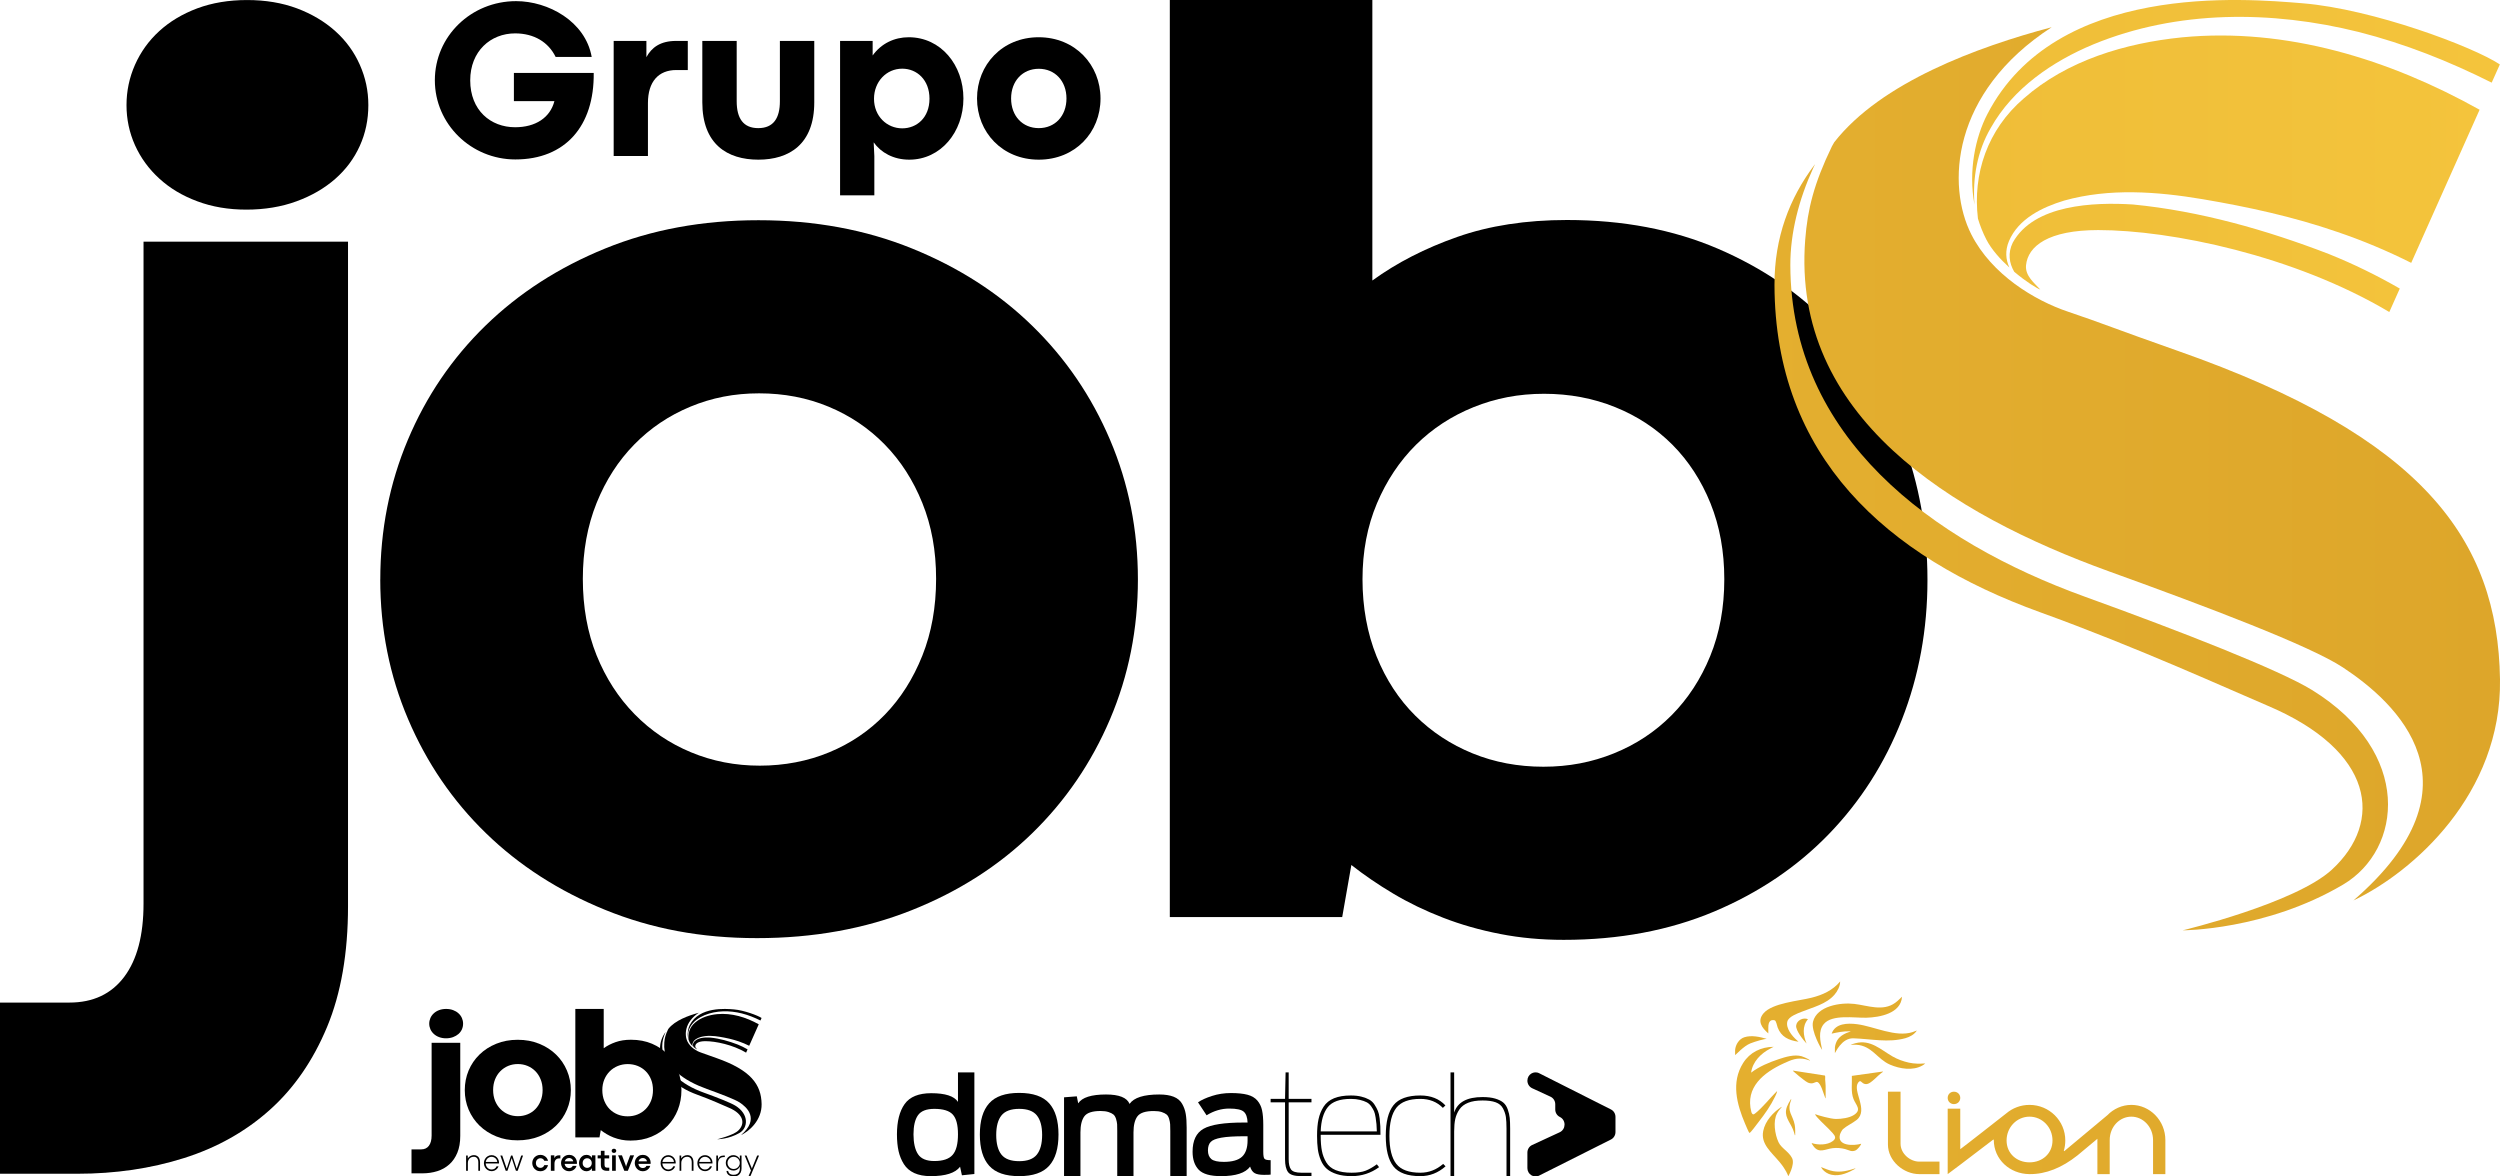
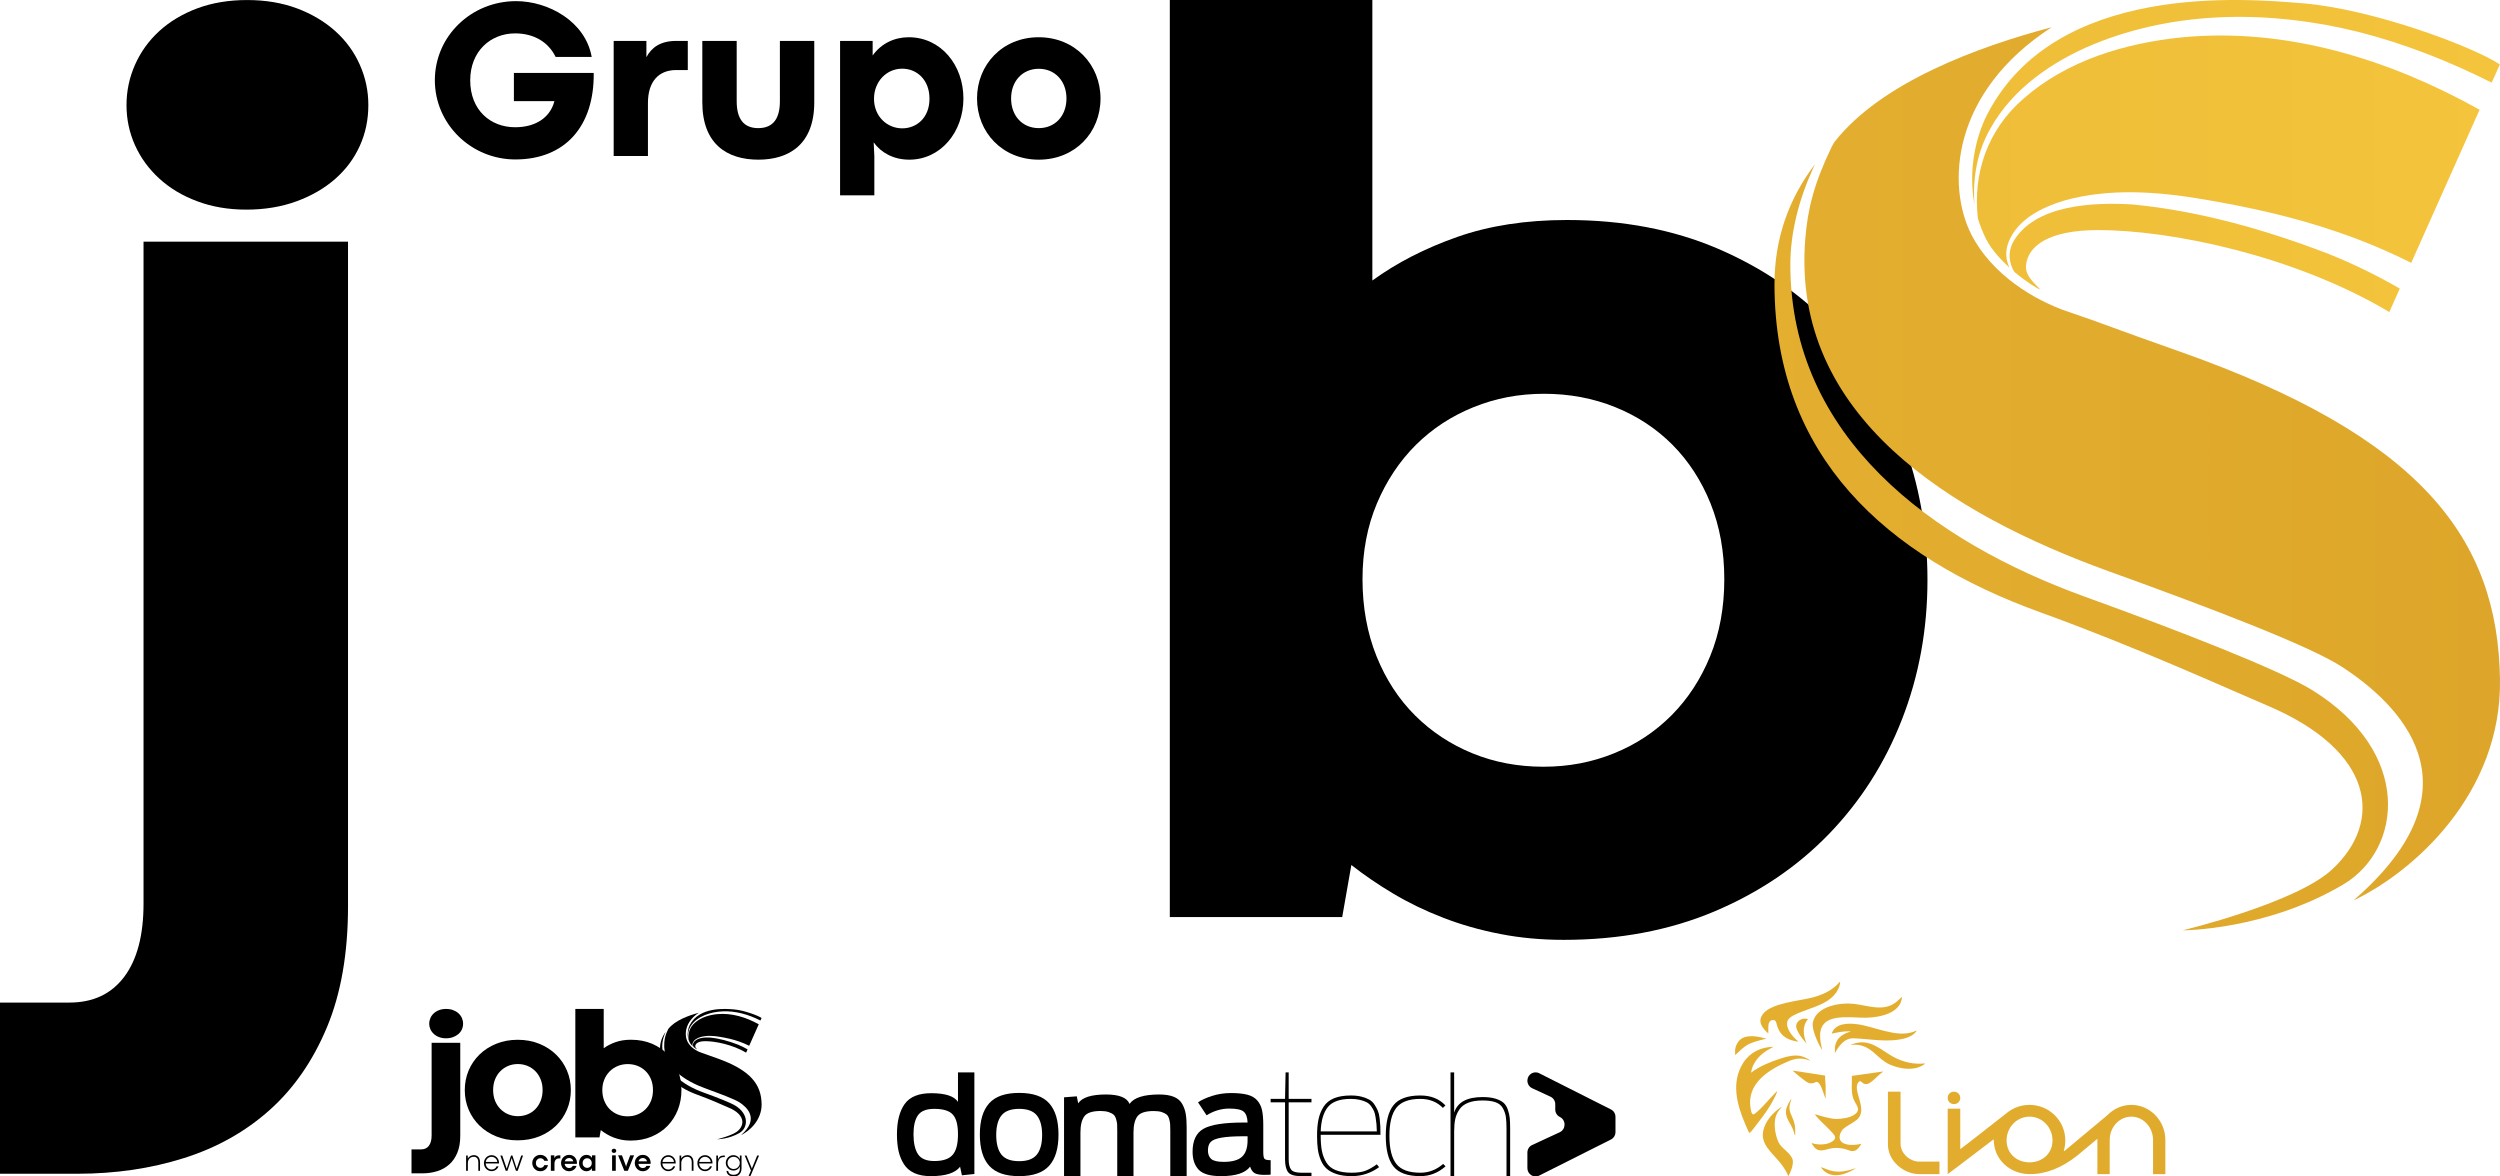
<svg xmlns="http://www.w3.org/2000/svg" width="68" height="32" viewBox="0 0 68 32" fill="none">
  <path d="M3.904 24.579C3.904 25.44 3.729 26.104 3.378 26.571C3.027 27.037 2.531 27.27 1.889 27.27H0V31.926H2.103C3.137 31.926 4.103 31.784 5 31.501C5.898 31.218 6.676 30.781 7.336 30.191C7.996 29.601 8.515 28.848 8.896 27.934C9.276 27.019 9.466 25.925 9.466 24.649V6.574H3.904V24.579Z" fill="black" />
  <path d="M9.787 1.762C9.633 1.413 9.41 1.107 9.119 0.846C8.828 0.585 8.48 0.379 8.076 0.227C7.672 0.077 7.22 0.001 6.721 0.001C6.222 0.001 5.77 0.077 5.366 0.227C4.962 0.379 4.617 0.585 4.332 0.846C4.046 1.107 3.827 1.413 3.672 1.762C3.518 2.11 3.441 2.476 3.441 2.86C3.441 3.243 3.518 3.607 3.672 3.95C3.827 4.293 4.046 4.595 4.332 4.856C4.617 5.118 4.962 5.325 5.366 5.475C5.77 5.627 6.216 5.702 6.703 5.702C7.19 5.702 7.656 5.627 8.067 5.475C8.477 5.325 8.827 5.121 9.119 4.865C9.41 4.609 9.632 4.31 9.787 3.967C9.942 3.624 10.019 3.255 10.019 2.86C10.019 2.465 9.941 2.11 9.787 1.762Z" fill="black" />
-   <path d="M10.344 15.762C10.344 14.417 10.594 13.151 11.093 11.965C11.592 10.779 12.296 9.743 13.205 8.858C14.115 7.972 15.199 7.273 16.459 6.76C17.718 6.246 19.109 5.99 20.63 5.99C22.151 5.99 23.545 6.246 24.81 6.76C26.076 7.273 27.164 7.972 28.073 8.858C28.982 9.743 29.689 10.778 30.194 11.965C30.699 13.151 30.951 14.417 30.951 15.762C30.951 17.108 30.699 18.373 30.194 19.56C29.689 20.746 28.982 21.782 28.073 22.667C27.163 23.552 26.073 24.249 24.801 24.756C23.529 25.263 22.126 25.517 20.593 25.517C19.06 25.517 17.717 25.26 16.457 24.747C15.197 24.234 14.116 23.538 13.213 22.658C12.309 21.779 11.605 20.746 11.1 19.56C10.595 18.374 10.343 17.108 10.343 15.762H10.344ZM15.853 15.745C15.853 16.512 15.978 17.205 16.227 17.824C16.477 18.444 16.822 18.978 17.262 19.427C17.701 19.875 18.212 20.22 18.795 20.462C19.377 20.704 20 20.826 20.666 20.826C21.332 20.826 21.974 20.704 22.556 20.462C23.139 20.221 23.644 19.878 24.072 19.435C24.5 18.993 24.838 18.459 25.088 17.833C25.337 17.208 25.462 16.512 25.462 15.745C25.462 14.977 25.337 14.301 25.088 13.682C24.838 13.062 24.497 12.531 24.063 12.089C23.629 11.646 23.121 11.304 22.538 11.062C21.956 10.82 21.326 10.699 20.648 10.699C19.971 10.699 19.359 10.82 18.777 11.062C18.194 11.304 17.686 11.646 17.253 12.089C16.819 12.531 16.477 13.062 16.227 13.682C15.978 14.301 15.853 14.989 15.853 15.745Z" fill="black" />
  <path d="M52.427 15.774C52.427 17.12 52.196 18.385 51.732 19.572C51.269 20.758 50.606 21.797 49.745 22.687C48.883 23.578 47.843 24.28 46.625 24.794C45.406 25.307 44.042 25.564 42.533 25.564C41.927 25.564 41.35 25.511 40.804 25.404C40.257 25.298 39.74 25.151 39.253 24.962C38.765 24.773 38.314 24.555 37.898 24.307C37.481 24.059 37.102 23.799 36.757 23.528L36.508 24.944H31.819V0H37.328V7.63C37.993 7.147 38.763 6.752 39.637 6.445C40.51 6.138 41.505 5.984 42.623 5.984C44.144 5.984 45.511 6.244 46.723 6.763C47.935 7.283 48.963 7.985 49.807 8.87C50.651 9.755 51.298 10.791 51.75 11.977C52.202 13.163 52.427 14.429 52.427 15.774ZM46.901 15.756C46.901 15.001 46.776 14.313 46.527 13.694C46.277 13.074 45.932 12.543 45.493 12.1C45.053 11.658 44.533 11.316 43.933 11.074C43.333 10.832 42.688 10.711 41.998 10.711C41.31 10.711 40.682 10.832 40.082 11.074C39.482 11.316 38.959 11.658 38.513 12.1C38.068 12.543 37.714 13.074 37.452 13.694C37.191 14.313 37.06 15.001 37.06 15.756C37.06 16.511 37.188 17.223 37.443 17.854C37.698 18.486 38.05 19.023 38.495 19.465C38.941 19.908 39.461 20.25 40.055 20.492C40.649 20.734 41.291 20.855 41.98 20.855C42.67 20.855 43.297 20.734 43.897 20.492C44.497 20.25 45.02 19.905 45.466 19.456C45.911 19.008 46.262 18.471 46.518 17.845C46.773 17.22 46.901 16.524 46.901 15.756Z" fill="black" />
  <path d="M62.883 18.766C61.999 18.222 59.33 17.178 56.716 16.233C52.523 14.718 48.71 11.883 48.697 7.214C48.695 6.329 48.931 5.424 49.317 4.576C49.326 4.554 49.369 4.467 49.369 4.467C49.361 4.479 49.351 4.489 49.343 4.5C48.68 5.384 48.262 6.452 48.266 7.75C48.279 12.419 51.3 15.139 55.494 16.654C58.109 17.598 60.708 18.784 61.661 19.187C64.594 20.425 64.834 22.354 63.431 23.651C62.44 24.568 59.37 25.305 59.37 25.305C59.37 25.305 61.629 25.305 63.732 24.061C65.344 23.107 65.644 20.467 62.883 18.766Z" fill="url(#paint0_linear_491_1381)" />
  <path d="M68 18.479C67.941 14.666 65.894 11.879 59.226 9.54C57.518 8.94 57.188 8.793 56.256 8.48C55.34 8.173 54.175 7.469 53.62 6.377C52.951 5.058 53.056 2.525 55.806 0.74C53.782 1.277 51.165 2.241 49.892 3.868C49.884 3.877 49.828 3.981 49.828 3.981C49.337 4.997 49.167 5.687 49.102 6.519C48.728 11.314 53.051 13.982 57.372 15.544C60.067 16.517 62.836 17.567 63.727 18.154C65.17 19.105 67.648 21.346 64.014 24.492C65.636 23.722 68.048 21.596 68 18.479Z" fill="url(#paint1_linear_491_1381)" />
  <path d="M54.15 3.477C54.752 2.405 55.822 1.672 56.941 1.206C59.216 0.269 61.791 0.28 64.156 0.87C65.414 1.189 66.621 1.669 67.774 2.248L67.996 1.752C67.275 1.273 64.549 0.246 62.63 0.089C61.05 -0.041 55.92 -0.488 54.058 3.101C53.732 3.728 53.534 4.646 53.706 5.567C53.651 4.845 53.779 4.112 54.15 3.477Z" fill="url(#paint2_linear_491_1381)" />
  <path d="M54.644 6.557C54.902 5.948 55.55 5.636 56.148 5.455C57.376 5.112 58.673 5.21 59.912 5.418C61.137 5.626 62.374 5.893 63.568 6.306C64.257 6.539 64.931 6.822 65.585 7.15L67.445 2.985C64.983 1.61 62.188 0.743 59.349 1.016C57.808 1.172 56.225 1.641 55.047 2.677C54.057 3.527 53.654 4.728 53.8 5.947C53.859 6.139 53.933 6.33 54.029 6.516C54.171 6.79 54.41 7.054 54.655 7.277C54.555 7.061 54.535 6.815 54.644 6.557Z" fill="url(#paint3_linear_491_1381)" />
  <path d="M63.341 6.908C61.652 6.257 59.837 5.739 58.017 5.562C56.954 5.496 55.32 5.558 54.747 6.6C54.609 6.882 54.649 7.157 54.787 7.392C55.112 7.667 55.42 7.855 55.495 7.875C55.344 7.706 55.078 7.506 55.108 7.213C55.16 6.694 55.714 6.258 57.072 6.258C59.042 6.258 62.398 6.944 64.989 8.487L65.274 7.849C64.655 7.492 64.009 7.176 63.341 6.908Z" fill="url(#paint4_linear_491_1381)" />
  <path d="M11.74 30.886C11.74 31.007 11.715 31.1 11.666 31.165C11.617 31.23 11.548 31.263 11.458 31.263H11.193V31.915H11.488C11.633 31.915 11.768 31.895 11.893 31.856C12.019 31.816 12.128 31.755 12.22 31.672C12.313 31.59 12.386 31.484 12.439 31.356C12.492 31.228 12.519 31.075 12.519 30.896V28.364H11.74V30.886Z" fill="black" />
  <path d="M12.564 27.69C12.542 27.641 12.511 27.598 12.47 27.562C12.43 27.525 12.381 27.496 12.324 27.475C12.268 27.454 12.204 27.443 12.134 27.443C12.065 27.443 12.001 27.454 11.945 27.475C11.888 27.496 11.84 27.525 11.8 27.562C11.76 27.598 11.729 27.641 11.707 27.69C11.686 27.739 11.675 27.79 11.675 27.844C11.675 27.897 11.686 27.948 11.707 27.996C11.729 28.044 11.76 28.087 11.8 28.123C11.84 28.16 11.888 28.189 11.945 28.21C12.001 28.231 12.064 28.242 12.132 28.242C12.2 28.242 12.265 28.231 12.323 28.21C12.38 28.189 12.429 28.16 12.47 28.125C12.511 28.089 12.542 28.047 12.564 27.999C12.585 27.951 12.596 27.899 12.596 27.844C12.596 27.788 12.585 27.739 12.564 27.69Z" fill="black" />
  <path d="M12.642 29.651C12.642 29.463 12.677 29.285 12.746 29.119C12.816 28.953 12.915 28.808 13.042 28.684C13.169 28.56 13.321 28.462 13.498 28.39C13.674 28.318 13.869 28.282 14.082 28.282C14.295 28.282 14.49 28.318 14.667 28.39C14.845 28.462 14.997 28.56 15.124 28.684C15.252 28.808 15.351 28.953 15.421 29.119C15.492 29.285 15.527 29.463 15.527 29.651C15.527 29.84 15.492 30.017 15.421 30.183C15.351 30.349 15.252 30.494 15.124 30.618C14.997 30.742 14.844 30.84 14.666 30.911C14.488 30.982 14.291 31.017 14.077 31.017C13.862 31.017 13.674 30.982 13.498 30.91C13.321 30.838 13.17 30.74 13.043 30.617C12.917 30.494 12.818 30.349 12.747 30.183C12.677 30.017 12.642 29.84 12.642 29.651ZM13.413 29.649C13.413 29.756 13.431 29.853 13.465 29.94C13.5 30.027 13.549 30.102 13.61 30.164C13.672 30.227 13.743 30.276 13.825 30.309C13.906 30.343 13.994 30.36 14.087 30.36C14.18 30.36 14.27 30.343 14.352 30.309C14.433 30.276 14.504 30.228 14.564 30.166C14.624 30.104 14.671 30.029 14.706 29.941C14.741 29.854 14.759 29.756 14.759 29.649C14.759 29.541 14.741 29.446 14.706 29.36C14.671 29.273 14.623 29.198 14.563 29.137C14.502 29.075 14.431 29.027 14.349 28.993C14.268 28.959 14.179 28.942 14.085 28.942C13.99 28.942 13.904 28.959 13.822 28.993C13.741 29.027 13.67 29.075 13.609 29.137C13.548 29.198 13.5 29.273 13.465 29.36C13.431 29.446 13.413 29.543 13.413 29.649Z" fill="black" />
  <path d="M18.535 29.653C18.535 29.841 18.503 30.018 18.438 30.185C18.373 30.351 18.28 30.496 18.16 30.621C18.039 30.746 17.893 30.844 17.723 30.916C17.552 30.988 17.361 31.024 17.15 31.024C17.065 31.024 16.984 31.017 16.907 31.002C16.831 30.987 16.759 30.966 16.69 30.94C16.622 30.913 16.559 30.883 16.501 30.848C16.442 30.813 16.389 30.777 16.341 30.739L16.306 30.937H15.649V27.443H16.421V28.512C16.514 28.444 16.622 28.389 16.744 28.346C16.866 28.303 17.006 28.281 17.162 28.281C17.375 28.281 17.567 28.318 17.736 28.39C17.906 28.463 18.05 28.562 18.168 28.686C18.286 28.809 18.377 28.955 18.441 29.121C18.504 29.287 18.535 29.464 18.535 29.653ZM17.761 29.65C17.761 29.544 17.744 29.448 17.709 29.361C17.674 29.274 17.626 29.2 17.564 29.138C17.503 29.076 17.43 29.028 17.346 28.994C17.262 28.96 17.171 28.943 17.075 28.943C16.978 28.943 16.89 28.96 16.806 28.994C16.722 29.028 16.649 29.076 16.587 29.138C16.524 29.2 16.475 29.274 16.438 29.361C16.402 29.448 16.383 29.544 16.383 29.65C16.383 29.756 16.401 29.856 16.437 29.944C16.473 30.032 16.522 30.108 16.584 30.17C16.647 30.232 16.719 30.28 16.803 30.314C16.886 30.348 16.976 30.364 17.072 30.364C17.169 30.364 17.257 30.348 17.341 30.314C17.425 30.28 17.498 30.231 17.56 30.169C17.623 30.106 17.672 30.03 17.708 29.943C17.743 29.855 17.761 29.758 17.761 29.65Z" fill="black" />
  <path d="M19.999 30.072C19.875 29.996 19.502 29.849 19.136 29.717C18.549 29.505 18.015 29.108 18.013 28.454C18.012 28.33 18.045 28.203 18.099 28.084C18.101 28.081 18.107 28.069 18.107 28.069L18.103 28.073C18.01 28.197 17.952 28.347 17.952 28.529C17.954 29.183 18.377 29.564 18.965 29.776C19.331 29.908 19.695 30.074 19.828 30.131C20.239 30.304 20.273 30.574 20.076 30.756C19.937 30.884 19.507 30.988 19.507 30.988C19.507 30.988 19.824 30.988 20.118 30.814C20.344 30.68 20.386 30.31 19.999 30.072Z" fill="black" />
  <path d="M20.716 30.032C20.707 29.497 20.421 29.107 19.487 28.779C19.248 28.695 19.202 28.675 19.071 28.631C18.943 28.588 18.78 28.489 18.702 28.336C18.608 28.152 18.623 27.797 19.008 27.547C18.725 27.622 18.358 27.757 18.18 27.985L18.171 28.001C18.102 28.143 18.078 28.24 18.069 28.356C18.017 29.028 18.622 29.402 19.227 29.62C19.605 29.757 19.992 29.904 20.117 29.986C20.319 30.119 20.666 30.433 20.157 30.874C20.385 30.766 20.722 30.468 20.716 30.032Z" fill="black" />
  <path d="M18.776 27.93C18.86 27.78 19.01 27.677 19.167 27.612C19.486 27.481 19.846 27.482 20.177 27.565C20.354 27.61 20.523 27.677 20.684 27.758L20.715 27.689C20.614 27.621 20.233 27.478 19.964 27.456C19.742 27.437 19.024 27.375 18.763 27.878C18.718 27.965 18.69 28.094 18.714 28.223C18.706 28.122 18.724 28.019 18.776 27.93Z" fill="black" />
  <path d="M18.846 28.362C18.882 28.276 18.972 28.233 19.056 28.207C19.228 28.159 19.41 28.173 19.583 28.202C19.755 28.231 19.928 28.268 20.095 28.326C20.192 28.359 20.286 28.399 20.378 28.445L20.638 27.861C20.293 27.669 19.902 27.547 19.505 27.585C19.289 27.607 19.067 27.673 18.902 27.818C18.763 27.937 18.707 28.105 18.727 28.276C18.736 28.303 18.746 28.33 18.759 28.356C18.779 28.394 18.813 28.431 18.847 28.462C18.833 28.432 18.83 28.398 18.846 28.362Z" fill="black" />
  <path d="M20.064 28.411C19.827 28.32 19.573 28.247 19.318 28.222C19.169 28.213 18.94 28.222 18.86 28.368C18.841 28.407 18.846 28.446 18.866 28.479C18.911 28.517 18.954 28.544 18.965 28.546C18.944 28.523 18.907 28.494 18.911 28.453C18.918 28.381 18.996 28.32 19.186 28.32C19.462 28.32 19.932 28.416 20.294 28.632L20.334 28.543C20.248 28.493 20.157 28.448 20.064 28.411Z" fill="black" />
  <path d="M12.678 31.431H12.724V31.512C12.739 31.484 12.762 31.461 12.793 31.445C12.823 31.428 12.856 31.419 12.891 31.419C12.923 31.419 12.951 31.427 12.976 31.441C13.001 31.454 13.021 31.476 13.035 31.506C13.05 31.535 13.057 31.572 13.057 31.616V31.845H13.01V31.62C13.01 31.568 12.999 31.529 12.977 31.503C12.955 31.477 12.924 31.464 12.885 31.464C12.854 31.464 12.827 31.471 12.803 31.485C12.779 31.5 12.76 31.52 12.746 31.545C12.732 31.57 12.726 31.598 12.726 31.629V31.845H12.678V31.431Z" fill="black" />
  <path d="M13.266 31.826C13.234 31.807 13.209 31.781 13.19 31.748C13.172 31.714 13.162 31.678 13.162 31.638C13.162 31.598 13.172 31.561 13.19 31.528C13.209 31.495 13.234 31.468 13.266 31.449C13.298 31.43 13.333 31.42 13.371 31.42C13.409 31.42 13.443 31.429 13.474 31.448C13.505 31.467 13.529 31.492 13.547 31.524C13.565 31.556 13.574 31.59 13.574 31.627C13.574 31.631 13.574 31.634 13.574 31.636L13.573 31.646H13.211C13.212 31.678 13.221 31.707 13.236 31.733C13.251 31.758 13.271 31.777 13.294 31.791C13.318 31.804 13.343 31.811 13.37 31.811C13.401 31.811 13.429 31.804 13.453 31.789C13.477 31.774 13.495 31.753 13.506 31.725H13.559C13.55 31.751 13.537 31.773 13.518 31.793C13.5 31.812 13.478 31.828 13.453 31.839C13.427 31.85 13.4 31.856 13.371 31.856C13.333 31.856 13.298 31.846 13.266 31.826ZM13.525 31.604C13.524 31.579 13.516 31.556 13.502 31.535C13.488 31.514 13.469 31.496 13.446 31.484C13.422 31.471 13.397 31.465 13.37 31.465C13.343 31.465 13.321 31.471 13.299 31.482C13.276 31.493 13.257 31.51 13.242 31.531C13.227 31.552 13.217 31.576 13.213 31.604H13.525Z" fill="black" />
  <path d="M13.61 31.431H13.661L13.774 31.762L13.783 31.789L13.791 31.762L13.9 31.431H13.938L14.043 31.755L14.054 31.789L14.066 31.754L14.177 31.431H14.227L14.081 31.845H14.033L13.918 31.5L13.803 31.845H13.756L13.61 31.431Z" fill="black" />
  <path d="M14.585 31.828C14.551 31.808 14.525 31.781 14.506 31.747C14.487 31.713 14.477 31.675 14.477 31.635C14.477 31.594 14.487 31.557 14.506 31.523C14.525 31.489 14.551 31.462 14.585 31.442C14.619 31.422 14.656 31.412 14.698 31.412C14.733 31.412 14.765 31.419 14.793 31.433C14.822 31.447 14.846 31.466 14.866 31.49C14.885 31.514 14.899 31.542 14.907 31.573H14.805C14.796 31.551 14.782 31.534 14.764 31.522C14.745 31.51 14.724 31.504 14.7 31.504C14.677 31.504 14.658 31.509 14.639 31.52C14.62 31.53 14.605 31.546 14.593 31.565C14.582 31.585 14.576 31.609 14.576 31.635C14.576 31.662 14.582 31.685 14.593 31.705C14.605 31.725 14.62 31.74 14.639 31.75C14.658 31.761 14.678 31.766 14.7 31.766C14.723 31.766 14.745 31.76 14.764 31.747C14.782 31.735 14.796 31.716 14.805 31.692H14.906C14.899 31.724 14.885 31.753 14.866 31.778C14.847 31.803 14.823 31.823 14.794 31.837C14.765 31.851 14.733 31.858 14.698 31.858C14.656 31.858 14.618 31.848 14.585 31.828Z" fill="black" />
  <path d="M14.983 31.425H15.078V31.501C15.1 31.45 15.141 31.425 15.202 31.425H15.242V31.509H15.202C15.177 31.509 15.156 31.515 15.138 31.526C15.12 31.537 15.107 31.553 15.097 31.574C15.087 31.595 15.082 31.62 15.082 31.65V31.845H14.983V31.425Z" fill="black" />
  <path d="M15.367 31.828C15.334 31.808 15.307 31.781 15.289 31.747C15.27 31.713 15.26 31.675 15.26 31.635C15.26 31.594 15.27 31.557 15.289 31.523C15.307 31.489 15.334 31.462 15.367 31.442C15.401 31.422 15.438 31.412 15.48 31.412C15.522 31.412 15.558 31.422 15.591 31.442C15.623 31.461 15.648 31.488 15.666 31.521C15.684 31.554 15.693 31.59 15.693 31.629C15.693 31.635 15.692 31.645 15.691 31.658H15.358C15.361 31.681 15.369 31.701 15.38 31.718C15.391 31.735 15.405 31.748 15.422 31.757C15.439 31.766 15.457 31.77 15.478 31.77C15.503 31.77 15.524 31.765 15.541 31.755C15.557 31.745 15.57 31.73 15.578 31.711H15.682C15.675 31.738 15.661 31.762 15.643 31.784C15.624 31.806 15.601 31.824 15.572 31.838C15.544 31.851 15.513 31.858 15.479 31.858C15.438 31.858 15.401 31.848 15.367 31.828ZM15.591 31.588C15.589 31.571 15.583 31.556 15.573 31.543C15.562 31.529 15.549 31.518 15.532 31.51C15.515 31.502 15.498 31.498 15.479 31.498C15.452 31.498 15.428 31.506 15.406 31.521C15.385 31.536 15.37 31.558 15.362 31.588H15.591Z" fill="black" />
  <path d="M15.848 31.828C15.817 31.808 15.793 31.781 15.775 31.747C15.758 31.713 15.749 31.676 15.749 31.635C15.749 31.595 15.758 31.557 15.775 31.523C15.793 31.489 15.817 31.462 15.848 31.442C15.879 31.422 15.914 31.412 15.953 31.412C15.985 31.412 16.014 31.419 16.041 31.434C16.067 31.449 16.087 31.47 16.101 31.496V31.425H16.195V31.845H16.1V31.774C16.087 31.8 16.067 31.82 16.04 31.835C16.014 31.85 15.984 31.858 15.952 31.858C15.914 31.858 15.879 31.848 15.848 31.828ZM15.864 31.704C15.876 31.724 15.891 31.739 15.909 31.75C15.928 31.761 15.949 31.766 15.971 31.766C15.993 31.766 16.015 31.76 16.035 31.749C16.054 31.737 16.069 31.722 16.08 31.702C16.091 31.682 16.096 31.66 16.096 31.636C16.096 31.611 16.091 31.589 16.08 31.569C16.069 31.549 16.053 31.533 16.034 31.521C16.015 31.509 15.994 31.504 15.971 31.504C15.948 31.504 15.928 31.509 15.909 31.52C15.89 31.531 15.875 31.547 15.864 31.567C15.853 31.587 15.848 31.61 15.848 31.636C15.848 31.662 15.853 31.685 15.864 31.704Z" fill="black" />
-   <path d="M16.385 31.808C16.357 31.784 16.343 31.74 16.343 31.677V31.509H16.256V31.425H16.343V31.302L16.443 31.301V31.425H16.57V31.509H16.443V31.679C16.443 31.71 16.449 31.732 16.461 31.743C16.473 31.755 16.491 31.76 16.514 31.76H16.572V31.845H16.499C16.451 31.845 16.413 31.833 16.385 31.808Z" fill="black" />
  <path d="M16.654 31.262C16.665 31.251 16.68 31.246 16.699 31.246C16.718 31.246 16.734 31.251 16.745 31.262C16.756 31.273 16.762 31.287 16.762 31.303C16.762 31.319 16.756 31.333 16.745 31.343C16.734 31.354 16.718 31.359 16.699 31.359C16.679 31.359 16.665 31.354 16.654 31.343C16.643 31.332 16.637 31.319 16.637 31.303C16.637 31.287 16.643 31.273 16.654 31.262ZM16.749 31.425V31.845H16.649V31.425H16.749Z" fill="black" />
  <path d="M16.812 31.425H16.917L17.018 31.694L17.029 31.735L17.04 31.694L17.141 31.425H17.247L17.078 31.845H16.981L16.812 31.425Z" fill="black" />
  <path d="M17.372 31.828C17.339 31.808 17.313 31.781 17.294 31.747C17.275 31.713 17.265 31.675 17.265 31.635C17.265 31.594 17.275 31.557 17.294 31.523C17.313 31.489 17.339 31.462 17.372 31.442C17.406 31.422 17.444 31.412 17.485 31.412C17.527 31.412 17.563 31.422 17.596 31.442C17.628 31.461 17.654 31.488 17.672 31.521C17.689 31.554 17.698 31.59 17.698 31.629C17.698 31.635 17.698 31.645 17.696 31.658H17.364C17.367 31.681 17.374 31.701 17.385 31.718C17.396 31.735 17.41 31.748 17.427 31.757C17.444 31.766 17.463 31.77 17.483 31.77C17.508 31.77 17.529 31.765 17.546 31.755C17.563 31.745 17.575 31.73 17.583 31.711H17.687C17.68 31.738 17.667 31.762 17.648 31.784C17.63 31.806 17.606 31.824 17.578 31.838C17.549 31.851 17.518 31.858 17.485 31.858C17.443 31.858 17.406 31.848 17.372 31.828ZM17.596 31.588C17.595 31.571 17.589 31.556 17.578 31.543C17.568 31.529 17.554 31.518 17.537 31.51C17.521 31.502 17.503 31.498 17.484 31.498C17.457 31.498 17.433 31.506 17.412 31.521C17.39 31.536 17.376 31.558 17.368 31.588H17.596Z" fill="black" />
  <path d="M18.072 31.826C18.04 31.807 18.014 31.781 17.996 31.748C17.977 31.714 17.968 31.678 17.968 31.638C17.968 31.598 17.977 31.561 17.996 31.528C18.014 31.495 18.04 31.468 18.072 31.449C18.104 31.43 18.139 31.42 18.177 31.42C18.215 31.42 18.249 31.429 18.28 31.448C18.311 31.467 18.335 31.492 18.353 31.524C18.371 31.556 18.38 31.59 18.38 31.627C18.38 31.631 18.38 31.634 18.379 31.636L18.379 31.646H18.016C18.018 31.678 18.026 31.707 18.042 31.733C18.057 31.758 18.076 31.777 18.1 31.791C18.124 31.804 18.149 31.811 18.176 31.811C18.207 31.811 18.234 31.804 18.259 31.789C18.283 31.774 18.3 31.753 18.311 31.725H18.365C18.356 31.751 18.343 31.773 18.324 31.793C18.306 31.812 18.284 31.828 18.258 31.839C18.233 31.85 18.206 31.856 18.177 31.856C18.139 31.856 18.104 31.846 18.072 31.826ZM18.331 31.604C18.33 31.579 18.322 31.556 18.308 31.535C18.293 31.514 18.275 31.496 18.251 31.484C18.228 31.471 18.203 31.465 18.176 31.465C18.149 31.465 18.127 31.471 18.104 31.482C18.082 31.493 18.063 31.51 18.048 31.531C18.033 31.552 18.023 31.576 18.018 31.604H18.331Z" fill="black" />
  <path d="M18.484 31.431H18.529V31.512C18.545 31.484 18.568 31.461 18.598 31.445C18.628 31.428 18.661 31.419 18.697 31.419C18.729 31.419 18.757 31.426 18.782 31.44C18.806 31.454 18.826 31.476 18.841 31.506C18.855 31.535 18.863 31.572 18.863 31.616V31.845H18.815V31.62C18.815 31.568 18.804 31.529 18.782 31.503C18.76 31.477 18.729 31.464 18.69 31.464C18.66 31.464 18.633 31.471 18.608 31.485C18.584 31.5 18.565 31.52 18.552 31.545C18.538 31.57 18.531 31.598 18.531 31.629V31.845H18.484V31.431Z" fill="black" />
  <path d="M19.071 31.826C19.04 31.807 19.014 31.781 18.996 31.748C18.977 31.714 18.968 31.678 18.968 31.638C18.968 31.598 18.977 31.561 18.996 31.528C19.014 31.495 19.04 31.468 19.071 31.449C19.103 31.43 19.138 31.42 19.177 31.42C19.215 31.42 19.248 31.429 19.279 31.448C19.31 31.467 19.335 31.492 19.353 31.524C19.371 31.556 19.38 31.59 19.38 31.627C19.38 31.631 19.379 31.634 19.379 31.636L19.379 31.646H19.016C19.018 31.678 19.026 31.707 19.041 31.733C19.057 31.758 19.076 31.777 19.1 31.791C19.124 31.804 19.149 31.811 19.175 31.811C19.206 31.811 19.234 31.804 19.258 31.789C19.283 31.774 19.3 31.753 19.311 31.725H19.365C19.356 31.751 19.342 31.773 19.324 31.793C19.305 31.812 19.283 31.828 19.258 31.839C19.233 31.85 19.206 31.856 19.177 31.856C19.139 31.856 19.103 31.846 19.071 31.826ZM19.331 31.604C19.33 31.579 19.322 31.556 19.308 31.535C19.293 31.514 19.274 31.496 19.251 31.484C19.228 31.471 19.203 31.465 19.176 31.465C19.149 31.465 19.126 31.471 19.104 31.482C19.082 31.493 19.063 31.51 19.048 31.531C19.032 31.552 19.023 31.576 19.018 31.604H19.331Z" fill="black" />
  <path d="M19.483 31.431H19.529V31.538C19.54 31.506 19.557 31.48 19.582 31.46C19.607 31.441 19.638 31.431 19.678 31.431H19.715V31.473H19.678C19.649 31.473 19.623 31.48 19.601 31.494C19.578 31.508 19.561 31.528 19.549 31.555C19.537 31.581 19.531 31.613 19.531 31.649V31.845H19.483V31.431Z" fill="black" />
  <path d="M19.849 31.978C19.82 31.964 19.799 31.946 19.784 31.923C19.77 31.901 19.762 31.876 19.76 31.849H19.806C19.81 31.88 19.824 31.905 19.848 31.925C19.873 31.944 19.91 31.954 19.957 31.954C19.997 31.954 20.028 31.946 20.053 31.931C20.078 31.915 20.096 31.895 20.107 31.869C20.119 31.844 20.124 31.815 20.124 31.784V31.727C20.114 31.75 20.1 31.77 20.083 31.787C20.065 31.803 20.045 31.817 20.022 31.826C19.999 31.835 19.976 31.839 19.951 31.839C19.912 31.839 19.876 31.83 19.844 31.811C19.812 31.793 19.787 31.767 19.768 31.735C19.75 31.703 19.741 31.669 19.741 31.631C19.741 31.593 19.75 31.558 19.768 31.526C19.786 31.493 19.811 31.468 19.843 31.448C19.874 31.429 19.909 31.42 19.947 31.42C19.974 31.42 20 31.425 20.023 31.435C20.047 31.445 20.067 31.458 20.084 31.476C20.102 31.493 20.115 31.513 20.124 31.535V31.431H20.17V31.781C20.17 31.822 20.162 31.858 20.147 31.891C20.131 31.924 20.108 31.951 20.076 31.97C20.044 31.99 20.005 32 19.957 32C19.914 32 19.878 31.993 19.849 31.978ZM19.811 31.714C19.825 31.74 19.846 31.76 19.871 31.775C19.897 31.79 19.924 31.797 19.955 31.797C19.985 31.797 20.013 31.79 20.039 31.775C20.065 31.76 20.085 31.739 20.1 31.714C20.115 31.688 20.123 31.661 20.123 31.631C20.123 31.601 20.115 31.574 20.1 31.548C20.085 31.523 20.065 31.502 20.039 31.487C20.013 31.472 19.985 31.464 19.955 31.464C19.924 31.464 19.897 31.472 19.871 31.486C19.846 31.501 19.825 31.521 19.811 31.547C19.796 31.572 19.788 31.6 19.788 31.63C19.788 31.661 19.796 31.689 19.811 31.714Z" fill="black" />
  <path d="M20.426 31.838L20.256 31.431H20.306L20.441 31.759L20.45 31.79L20.461 31.759L20.595 31.431H20.646L20.414 31.986H20.362L20.426 31.838Z" fill="black" />
  <path d="M25.315 31.991C25.14 31.991 24.992 31.963 24.87 31.908C24.748 31.852 24.653 31.771 24.586 31.665C24.519 31.559 24.471 31.441 24.441 31.311C24.412 31.18 24.397 31.028 24.397 30.855C24.397 30.501 24.467 30.226 24.607 30.029C24.747 29.833 24.988 29.735 25.33 29.735C25.711 29.735 25.953 29.814 26.057 29.971V29.169H26.503V31.933L26.164 31.968L26.114 31.735C25.985 31.906 25.719 31.991 25.315 31.991ZM25.414 31.58C25.648 31.58 25.813 31.525 25.911 31.413C26.009 31.302 26.057 31.116 26.057 30.855C26.057 30.594 26.01 30.42 25.916 30.316C25.823 30.213 25.655 30.161 25.414 30.161C25.198 30.161 25.05 30.219 24.968 30.336C24.887 30.452 24.847 30.625 24.847 30.855C24.847 31.085 24.888 31.273 24.971 31.396C25.053 31.519 25.201 31.58 25.414 31.58Z" fill="black" />
  <path d="M28.538 31.708C28.369 31.897 28.097 31.991 27.722 31.991C27.346 31.991 27.074 31.897 26.905 31.708C26.736 31.52 26.652 31.236 26.652 30.859C26.652 30.482 26.736 30.199 26.905 30.01C27.074 29.821 27.346 29.727 27.722 29.727C28.097 29.727 28.369 29.821 28.538 30.01C28.707 30.199 28.791 30.482 28.791 30.859C28.791 31.236 28.707 31.52 28.538 31.708ZM27.24 31.406C27.335 31.525 27.496 31.584 27.722 31.584C27.948 31.584 28.108 31.524 28.203 31.404C28.298 31.284 28.346 31.106 28.346 30.871C28.346 30.636 28.298 30.459 28.203 30.34C28.108 30.221 27.948 30.161 27.722 30.161C27.496 30.161 27.335 30.221 27.24 30.34C27.145 30.458 27.097 30.636 27.097 30.871C27.097 31.106 27.145 31.287 27.24 31.406Z" fill="black" />
  <path d="M28.942 31.991V29.847L29.289 29.82L29.327 30.01C29.433 29.85 29.686 29.77 30.084 29.77C30.44 29.77 30.653 29.855 30.724 30.026C30.843 29.855 31.112 29.77 31.531 29.77C31.691 29.77 31.823 29.791 31.925 29.832C32.028 29.873 32.104 29.937 32.154 30.024C32.203 30.11 32.236 30.202 32.252 30.299C32.269 30.396 32.277 30.521 32.277 30.673V31.991H31.832V30.762C31.832 30.682 31.83 30.622 31.828 30.58C31.825 30.539 31.817 30.491 31.801 30.437C31.786 30.382 31.763 30.342 31.733 30.316C31.703 30.291 31.658 30.268 31.6 30.248C31.541 30.229 31.469 30.22 31.383 30.22C31.16 30.22 31.012 30.267 30.939 30.363C30.867 30.459 30.831 30.605 30.831 30.801V31.991H30.389V30.762C30.389 30.685 30.388 30.625 30.386 30.582C30.383 30.539 30.373 30.491 30.357 30.436C30.34 30.382 30.317 30.342 30.287 30.316C30.256 30.29 30.212 30.268 30.153 30.248C30.095 30.229 30.023 30.219 29.936 30.219C29.713 30.219 29.566 30.267 29.495 30.363C29.424 30.459 29.388 30.604 29.388 30.801V31.991L28.942 31.991Z" fill="black" />
  <path d="M33.211 31.991C32.919 31.991 32.717 31.933 32.605 31.817C32.494 31.7 32.438 31.537 32.438 31.328C32.438 31.023 32.537 30.814 32.737 30.702C32.936 30.589 33.3 30.533 33.828 30.533H33.934C33.929 30.394 33.895 30.295 33.831 30.239C33.768 30.182 33.636 30.153 33.435 30.153C33.222 30.153 33.017 30.214 32.819 30.336L32.586 29.983C32.675 29.921 32.801 29.863 32.965 29.81C33.129 29.757 33.301 29.731 33.481 29.731C33.661 29.731 33.816 29.746 33.932 29.777C34.048 29.808 34.137 29.861 34.201 29.936C34.264 30.011 34.307 30.099 34.328 30.2C34.35 30.301 34.361 30.434 34.361 30.599V31.328C34.361 31.429 34.371 31.492 34.393 31.518C34.414 31.544 34.471 31.557 34.562 31.557V31.949C34.542 31.954 34.481 31.956 34.38 31.956C34.268 31.956 34.184 31.941 34.128 31.91C34.072 31.879 34.031 31.82 34.003 31.732C33.876 31.905 33.612 31.991 33.211 31.991ZM33.287 31.603C33.515 31.603 33.68 31.557 33.782 31.464C33.883 31.371 33.934 31.222 33.934 31.018V30.906H33.854C33.575 30.906 33.363 30.919 33.22 30.945C33.077 30.97 32.98 31.009 32.931 31.061C32.881 31.112 32.856 31.19 32.856 31.293C32.856 31.397 32.888 31.477 32.95 31.528C33.012 31.578 33.124 31.603 33.287 31.603Z" fill="black" />
  <path d="M34.561 29.983V29.89H34.953L34.968 29.169H35.052V29.89H35.672V29.983H35.052V31.53C35.052 31.659 35.073 31.753 35.117 31.811C35.16 31.869 35.254 31.898 35.398 31.898H35.672V31.991H35.398C35.21 31.991 35.089 31.955 35.035 31.881C34.98 31.807 34.953 31.69 34.953 31.53V29.983H34.561Z" fill="black" />
  <path d="M36.764 31.991C36.609 31.991 36.476 31.973 36.363 31.937C36.25 31.901 36.159 31.853 36.09 31.793C36.022 31.734 35.967 31.656 35.927 31.559C35.886 31.462 35.859 31.362 35.845 31.258C35.831 31.155 35.824 31.033 35.824 30.894C35.824 30.718 35.837 30.567 35.864 30.442C35.891 30.317 35.937 30.203 36.003 30.101C36.069 29.999 36.163 29.923 36.287 29.872C36.41 29.822 36.562 29.797 36.745 29.797C36.855 29.797 36.951 29.808 37.035 29.83C37.118 29.852 37.189 29.879 37.246 29.911C37.303 29.944 37.351 29.989 37.389 30.049C37.427 30.108 37.457 30.164 37.478 30.216C37.5 30.267 37.516 30.335 37.526 30.419C37.536 30.503 37.542 30.575 37.545 30.634C37.547 30.694 37.549 30.771 37.549 30.867H35.923V30.894C35.923 31.057 35.934 31.194 35.956 31.305C35.977 31.416 36.017 31.52 36.074 31.615C36.131 31.711 36.217 31.782 36.332 31.828C36.448 31.875 36.592 31.898 36.764 31.898C36.924 31.898 37.052 31.88 37.147 31.842C37.242 31.805 37.343 31.747 37.45 31.669L37.511 31.747C37.287 31.91 37.038 31.991 36.764 31.991ZM36.745 29.89C36.446 29.89 36.236 29.964 36.117 30.113C35.998 30.261 35.933 30.482 35.923 30.774H37.45C37.447 30.688 37.444 30.622 37.44 30.576C37.436 30.529 37.429 30.469 37.417 30.396C37.406 30.322 37.391 30.265 37.374 30.225C37.356 30.185 37.33 30.141 37.296 30.091C37.261 30.042 37.22 30.005 37.172 29.981C37.124 29.956 37.063 29.935 36.991 29.917C36.919 29.899 36.837 29.89 36.745 29.89Z" fill="black" />
  <path d="M38.633 31.991C38.286 31.991 38.042 31.903 37.902 31.727C37.763 31.552 37.693 31.274 37.693 30.894C37.693 30.514 37.763 30.236 37.904 30.06C38.045 29.885 38.288 29.797 38.633 29.797C38.92 29.797 39.147 29.887 39.315 30.068L39.246 30.134C39.086 29.971 38.882 29.89 38.633 29.89C38.326 29.89 38.109 29.97 37.982 30.13C37.856 30.29 37.792 30.545 37.792 30.894C37.792 31.243 37.855 31.498 37.98 31.658C38.106 31.818 38.324 31.898 38.633 31.898C38.864 31.898 39.071 31.818 39.254 31.658L39.319 31.724C39.118 31.902 38.89 31.991 38.633 31.991Z" fill="black" />
  <path d="M39.454 31.991V29.169H39.553V30.262C39.645 29.98 39.902 29.84 40.326 29.84C40.463 29.84 40.578 29.854 40.672 29.882C40.766 29.911 40.839 29.947 40.891 29.991C40.943 30.035 40.983 30.097 41.011 30.177C41.039 30.257 41.057 30.334 41.065 30.409C41.072 30.484 41.076 30.581 41.076 30.7V31.991H40.977V30.7C40.977 30.566 40.971 30.46 40.96 30.382C40.949 30.305 40.922 30.227 40.882 30.15C40.841 30.072 40.775 30.017 40.684 29.983C40.592 29.949 40.473 29.933 40.326 29.933C40.169 29.933 40.038 29.953 39.934 29.995C39.83 30.036 39.75 30.097 39.696 30.177C39.641 30.257 39.604 30.344 39.583 30.437C39.563 30.53 39.553 30.642 39.553 30.774V31.991L39.454 31.991Z" fill="black" />
  <path d="M43.941 30.38C43.941 30.294 43.894 30.215 43.818 30.177L41.866 29.192C41.718 29.117 41.545 29.226 41.545 29.394C41.545 29.483 41.596 29.563 41.675 29.6L42.173 29.83C42.252 29.866 42.303 29.947 42.303 30.036V30.178C42.303 30.264 42.35 30.342 42.425 30.38L42.431 30.383C42.601 30.469 42.596 30.718 42.423 30.798L41.675 31.144C41.596 31.18 41.545 31.261 41.545 31.349V31.773C41.545 31.941 41.718 32.05 41.865 31.976L43.817 30.995C43.893 30.957 43.941 30.878 43.941 30.792L43.941 30.38Z" fill="black" />
  <path d="M53.147 30.032C53.247 30.032 53.319 29.956 53.319 29.863C53.319 29.769 53.247 29.694 53.147 29.694C53.047 29.694 52.977 29.769 52.977 29.863C52.977 29.956 53.05 30.032 53.147 30.032Z" fill="url(#paint5_linear_491_1381)" />
  <path d="M57.973 30.053C57.719 30.053 57.487 30.162 57.32 30.334L56.151 31.309C56.144 31.314 56.134 31.308 56.136 31.299C56.163 31.211 56.176 31.116 56.176 31.02C56.176 30.485 55.741 30.053 55.203 30.053C54.962 30.053 54.743 30.139 54.572 30.283C54.572 30.283 53.319 31.266 53.319 31.258V30.155H52.977V31.936C52.977 31.936 53.507 31.543 54.216 30.997C54.22 30.994 54.231 30.996 54.231 31.004C54.231 31.537 54.667 31.932 55.203 31.936C55.648 31.94 56.085 31.763 56.511 31.424L57.049 30.975V31.936H57.384V31.011C57.384 30.646 57.654 30.373 57.973 30.373C58.292 30.373 58.563 30.652 58.563 31.011C58.563 31.011 58.563 31.955 58.563 31.936H58.898V31.011C58.898 30.476 58.476 30.053 57.973 30.053ZM55.203 31.616C54.859 31.616 54.579 31.379 54.579 31.02C54.579 30.661 54.859 30.373 55.203 30.373C55.548 30.373 55.828 30.661 55.828 31.02C55.828 31.379 55.548 31.616 55.203 31.616Z" fill="url(#paint6_linear_491_1381)" />
  <path d="M52.203 31.596C51.957 31.596 51.695 31.382 51.695 31.108V29.694H51.352V31.131C51.352 31.581 51.78 31.936 52.204 31.936H52.754V31.596H52.203Z" fill="url(#paint7_linear_491_1381)" />
  <path d="M48.243 28.473C48.184 28.501 48.179 28.507 48.154 28.52C47.897 28.652 47.67 28.879 47.63 29.176C47.849 29.009 48.121 28.896 48.382 28.809C48.569 28.747 48.809 28.674 49.005 28.73C49.036 28.738 49.165 28.792 49.211 28.826C49.22 28.832 49.23 28.839 49.234 28.85C49.192 28.837 49.157 28.82 49.113 28.811C48.877 28.758 48.723 28.83 48.516 28.924C47.982 29.17 47.46 29.57 47.637 30.246C47.645 30.275 47.671 30.331 47.713 30.304C47.721 30.299 47.747 30.28 47.757 30.272C47.948 30.116 48.135 29.879 48.312 29.701C48.316 29.696 48.343 29.672 48.337 29.694C48.329 29.729 48.297 29.797 48.28 29.831C48.166 30.068 48.012 30.289 47.845 30.503C47.77 30.599 47.61 30.823 47.584 30.816C47.57 30.812 47.478 30.593 47.465 30.562C47.241 30.035 47.082 29.439 47.413 28.914C47.597 28.622 47.898 28.477 48.243 28.473Z" fill="url(#paint8_linear_491_1381)" />
  <path d="M48.098 28.109C47.923 27.956 47.787 27.775 47.968 27.562C48.208 27.281 48.919 27.228 49.278 27.137C49.577 27.062 49.852 26.936 50.052 26.696C50.053 26.823 49.98 26.962 49.897 27.057C49.674 27.314 49.313 27.396 49.005 27.52C48.888 27.567 48.655 27.65 48.617 27.781C48.565 27.963 48.746 28.184 48.875 28.294C48.891 28.307 48.829 28.252 48.919 28.335C48.654 28.297 48.451 28.207 48.352 27.947C48.335 27.902 48.313 27.763 48.27 27.752C48.18 27.731 48.094 27.758 48.098 27.961C48.099 27.998 48.098 28.109 48.098 28.109Z" fill="url(#paint9_linear_491_1381)" />
  <path d="M49.562 28.555C49.551 28.557 49.251 28.041 49.314 27.79C49.423 27.36 50.064 27.262 50.436 27.306C50.803 27.349 51.214 27.52 51.55 27.276C51.647 27.206 51.735 27.104 51.734 27.113C51.707 27.566 51.127 27.672 50.766 27.682C50.446 27.691 49.837 27.583 49.61 27.851C49.444 28.046 49.515 28.329 49.562 28.555Z" fill="url(#paint10_linear_491_1381)" />
  <path d="M51.217 29.145C51.219 29.157 51.214 29.156 51.207 29.161C51.115 29.22 51.021 29.33 50.929 29.402C50.855 29.462 50.773 29.522 50.677 29.465C50.627 29.436 50.605 29.367 50.546 29.442C50.371 29.663 50.838 30.195 50.5 30.463C50.389 30.551 50.233 30.621 50.13 30.711C50.103 30.735 50.056 30.824 50.047 30.86C49.962 31.18 50.43 31.168 50.623 31.11C50.629 31.131 50.528 31.276 50.455 31.298C50.395 31.316 50.362 31.31 50.343 31.306C50.281 31.291 50.236 31.266 50.185 31.254C50.073 31.226 49.966 31.217 49.85 31.23C49.646 31.254 49.48 31.381 49.33 31.181C49.32 31.169 49.272 31.1 49.278 31.091C49.448 31.149 49.703 31.15 49.852 31.037C49.953 30.96 49.919 30.901 49.849 30.821C49.718 30.67 49.551 30.534 49.42 30.382C49.411 30.371 49.364 30.317 49.373 30.306C49.454 30.338 49.792 30.435 49.939 30.436C50.086 30.436 50.303 30.409 50.43 30.325C50.646 30.183 50.482 30.063 50.416 29.894C50.338 29.697 50.381 29.472 50.37 29.264L51.217 29.145Z" fill="url(#paint11_linear_491_1381)" />
  <path d="M49.91 28.489C49.915 28.427 49.942 28.348 49.974 28.295C50.052 28.168 50.194 28.101 50.333 28.058C50.334 28.048 50.318 28.052 50.31 28.052C50.146 28.046 49.98 28.08 49.821 28.115C49.919 27.829 50.259 27.826 50.512 27.858C50.98 27.919 51.56 28.223 52.023 28.073L52.138 28.03C52.07 28.138 51.95 28.203 51.829 28.238C51.365 28.368 50.896 28.259 50.413 28.242C50.086 28.231 49.921 28.645 49.909 28.643C49.913 28.593 49.905 28.538 49.91 28.489Z" fill="url(#paint12_linear_491_1381)" />
  <path d="M48.333 30.291C48.225 30.494 48.273 30.849 48.375 31.067C48.451 31.231 48.653 31.321 48.744 31.499C48.835 31.677 48.622 32.031 48.637 31.998C48.646 31.977 48.567 31.804 48.411 31.615C48.181 31.337 47.889 31.12 47.959 30.765C48.012 30.493 48.23 30.253 48.458 30.106C48.469 30.112 48.456 30.12 48.452 30.125C48.398 30.189 48.373 30.215 48.333 30.291Z" fill="url(#paint13_linear_491_1381)" />
  <path d="M51.477 28.735C51.608 28.81 51.762 28.869 51.923 28.904C52.073 28.937 52.213 28.936 52.366 28.925C52.347 28.947 52.316 28.966 52.292 28.98C52.03 29.132 51.675 29.073 51.408 28.958C51.057 28.806 50.921 28.445 50.493 28.417C50.438 28.413 50.333 28.423 50.339 28.417C50.344 28.412 50.453 28.379 50.47 28.375C50.876 28.267 51.158 28.552 51.477 28.735Z" fill="url(#paint14_linear_491_1381)" />
  <path d="M49.657 29.873C49.646 29.872 49.646 29.861 49.643 29.853C49.6 29.754 49.534 29.475 49.435 29.432C49.399 29.417 49.343 29.459 49.3 29.465C49.196 29.477 49.138 29.428 49.061 29.371C48.979 29.31 48.888 29.235 48.811 29.167C48.804 29.161 48.761 29.126 48.767 29.12L49.638 29.255C49.651 29.266 49.643 29.34 49.644 29.362C49.647 29.418 49.656 29.481 49.657 29.537C49.66 29.649 49.655 29.762 49.657 29.873Z" fill="url(#paint15_linear_491_1381)" />
  <path d="M47.195 28.558C47.208 28.412 47.304 28.258 47.447 28.213C47.641 28.151 47.865 28.202 48.053 28.256C47.987 28.26 47.76 28.321 47.61 28.38C47.422 28.455 47.208 28.7 47.195 28.699C47.198 28.653 47.191 28.603 47.195 28.558Z" fill="url(#paint16_linear_491_1381)" />
  <path d="M49.139 28.385C49.054 28.295 48.843 28.034 48.855 27.898C48.869 27.753 49.049 27.665 49.177 27.723C49.013 27.91 49.048 28.172 49.139 28.385Z" fill="url(#paint17_linear_491_1381)" />
  <path d="M48.723 29.898C48.723 29.91 48.72 29.921 48.716 29.931C48.595 30.236 48.766 30.328 48.816 30.594C48.833 30.687 48.83 30.783 48.83 30.878C48.813 30.881 48.819 30.875 48.816 30.864C48.799 30.811 48.789 30.765 48.766 30.713C48.675 30.501 48.512 30.356 48.605 30.104C48.624 30.052 48.675 29.956 48.707 29.91C48.712 29.903 48.706 29.895 48.723 29.898Z" fill="url(#paint18_linear_491_1381)" />
  <path d="M50.472 31.776C50.458 31.795 50.428 31.809 50.407 31.82C50.207 31.931 49.96 32.021 49.735 31.927C49.654 31.893 49.569 31.823 49.531 31.744C49.641 31.785 49.742 31.834 49.858 31.855C50.077 31.894 50.267 31.843 50.472 31.776Z" fill="url(#paint19_linear_491_1381)" />
  <path d="M14.017 4.337C12.815 4.337 11.828 3.376 11.828 2.183C11.828 0.986 12.815 0.031 14.038 0.031C14.91 0.031 15.921 0.578 16.094 1.548H15.113C14.916 1.146 14.527 0.908 14.011 0.908C13.346 0.908 12.79 1.391 12.79 2.186C12.79 3.001 13.346 3.461 14.011 3.461C14.567 3.461 14.964 3.201 15.08 2.751H13.978V1.983H16.149C16.167 3.43 15.374 4.337 14.017 4.337Z" fill="black" />
  <path d="M16.692 4.243V1.113H17.582V1.554C17.724 1.294 17.958 1.113 18.392 1.113H18.708V1.905H18.395C17.91 1.905 17.624 2.222 17.624 2.802V4.243H16.692Z" fill="black" />
  <path d="M20.627 4.343C19.783 4.343 19.103 3.923 19.103 2.784V1.113H20.038V2.754C20.038 3.219 20.217 3.485 20.624 3.485C21.043 3.485 21.213 3.207 21.213 2.754V1.113H22.148V2.784C22.148 3.923 21.468 4.343 20.627 4.343Z" fill="black" />
  <path d="M22.85 5.313V1.113H23.736V1.509C23.97 1.183 24.326 1.013 24.717 1.013C25.592 1.013 26.205 1.769 26.205 2.678C26.205 3.594 25.586 4.343 24.732 4.343C24.301 4.343 23.961 4.15 23.764 3.872L23.782 4.246V5.313H22.85ZM23.773 2.687C23.773 3.162 24.125 3.491 24.541 3.491C24.93 3.491 25.282 3.207 25.282 2.684C25.282 2.174 24.942 1.868 24.541 1.868C24.107 1.868 23.773 2.225 23.773 2.687Z" fill="black" />
  <path d="M28.255 4.343C27.262 4.343 26.575 3.597 26.575 2.678C26.575 1.766 27.259 1.013 28.252 1.013C29.244 1.013 29.934 1.763 29.934 2.681C29.934 3.6 29.247 4.343 28.255 4.343ZM27.502 2.678C27.502 3.156 27.814 3.485 28.255 3.485C28.695 3.485 29.008 3.156 29.008 2.678C29.008 2.204 28.695 1.871 28.255 1.871C27.814 1.871 27.502 2.204 27.502 2.678Z" fill="black" />
  <defs>
    <linearGradient id="paint0_linear_491_1381" x1="-0.002" y1="16" x2="67.997" y2="16" gradientUnits="userSpaceOnUse">
      <stop stop-color="#F4C43C" />
      <stop offset="1" stop-color="#DDA62A" />
    </linearGradient>
    <linearGradient id="paint1_linear_491_1381" x1="0.001" y1="16" x2="68.004" y2="16" gradientUnits="userSpaceOnUse">
      <stop stop-color="#F4C43C" />
      <stop offset="1" stop-color="#DDA62A" />
    </linearGradient>
    <linearGradient id="paint2_linear_491_1381" x1="-0.001" y1="16.002" x2="68.001" y2="16.002" gradientUnits="userSpaceOnUse">
      <stop stop-color="#DDA62A" />
      <stop offset="1" stop-color="#F4C43C" />
    </linearGradient>
    <linearGradient id="paint3_linear_491_1381" x1="9.42565e-05" y1="16" x2="68.001" y2="16" gradientUnits="userSpaceOnUse">
      <stop stop-color="#DDA62A" />
      <stop offset="1" stop-color="#F4C43C" />
    </linearGradient>
    <linearGradient id="paint4_linear_491_1381" x1="0" y1="15.994" x2="67.997" y2="15.994" gradientUnits="userSpaceOnUse">
      <stop stop-color="#DDA62A" />
      <stop offset="1" stop-color="#F4C43C" />
    </linearGradient>
    <linearGradient id="paint5_linear_491_1381" x1="-0.002" y1="16" x2="67.997" y2="16" gradientUnits="userSpaceOnUse">
      <stop stop-color="#F4C43C" />
      <stop offset="1" stop-color="#DDA62A" />
    </linearGradient>
    <linearGradient id="paint6_linear_491_1381" x1="-0.002" y1="16" x2="67.997" y2="16" gradientUnits="userSpaceOnUse">
      <stop stop-color="#F4C43C" />
      <stop offset="1" stop-color="#DDA62A" />
    </linearGradient>
    <linearGradient id="paint7_linear_491_1381" x1="-0.002" y1="16" x2="67.997" y2="16" gradientUnits="userSpaceOnUse">
      <stop stop-color="#F4C43C" />
      <stop offset="1" stop-color="#DDA62A" />
    </linearGradient>
    <linearGradient id="paint8_linear_491_1381" x1="-0.002" y1="16" x2="67.997" y2="16" gradientUnits="userSpaceOnUse">
      <stop stop-color="#F4C43C" />
      <stop offset="1" stop-color="#DDA62A" />
    </linearGradient>
    <linearGradient id="paint9_linear_491_1381" x1="-0.002" y1="16" x2="67.997" y2="16" gradientUnits="userSpaceOnUse">
      <stop stop-color="#F4C43C" />
      <stop offset="1" stop-color="#DDA62A" />
    </linearGradient>
    <linearGradient id="paint10_linear_491_1381" x1="-0.002" y1="16" x2="67.997" y2="16" gradientUnits="userSpaceOnUse">
      <stop stop-color="#F4C43C" />
      <stop offset="1" stop-color="#DDA62A" />
    </linearGradient>
    <linearGradient id="paint11_linear_491_1381" x1="-0.002" y1="16" x2="67.997" y2="16" gradientUnits="userSpaceOnUse">
      <stop stop-color="#F4C43C" />
      <stop offset="1" stop-color="#DDA62A" />
    </linearGradient>
    <linearGradient id="paint12_linear_491_1381" x1="-0.002" y1="16" x2="67.997" y2="16" gradientUnits="userSpaceOnUse">
      <stop stop-color="#F4C43C" />
      <stop offset="1" stop-color="#DDA62A" />
    </linearGradient>
    <linearGradient id="paint13_linear_491_1381" x1="-0.002" y1="16" x2="67.997" y2="16" gradientUnits="userSpaceOnUse">
      <stop stop-color="#F4C43C" />
      <stop offset="1" stop-color="#DDA62A" />
    </linearGradient>
    <linearGradient id="paint14_linear_491_1381" x1="-0.002" y1="16" x2="67.997" y2="16" gradientUnits="userSpaceOnUse">
      <stop stop-color="#F4C43C" />
      <stop offset="1" stop-color="#DDA62A" />
    </linearGradient>
    <linearGradient id="paint15_linear_491_1381" x1="-0.002" y1="16" x2="67.997" y2="16" gradientUnits="userSpaceOnUse">
      <stop stop-color="#F4C43C" />
      <stop offset="1" stop-color="#DDA62A" />
    </linearGradient>
    <linearGradient id="paint16_linear_491_1381" x1="-0.002" y1="16" x2="67.997" y2="16" gradientUnits="userSpaceOnUse">
      <stop stop-color="#F4C43C" />
      <stop offset="1" stop-color="#DDA62A" />
    </linearGradient>
    <linearGradient id="paint17_linear_491_1381" x1="-0.002" y1="16" x2="67.997" y2="16" gradientUnits="userSpaceOnUse">
      <stop stop-color="#F4C43C" />
      <stop offset="1" stop-color="#DDA62A" />
    </linearGradient>
    <linearGradient id="paint18_linear_491_1381" x1="-0.002" y1="16" x2="67.997" y2="16" gradientUnits="userSpaceOnUse">
      <stop stop-color="#F4C43C" />
      <stop offset="1" stop-color="#DDA62A" />
    </linearGradient>
    <linearGradient id="paint19_linear_491_1381" x1="-0.002" y1="16" x2="67.997" y2="16" gradientUnits="userSpaceOnUse">
      <stop stop-color="#F4C43C" />
      <stop offset="1" stop-color="#DDA62A" />
    </linearGradient>
  </defs>
</svg>